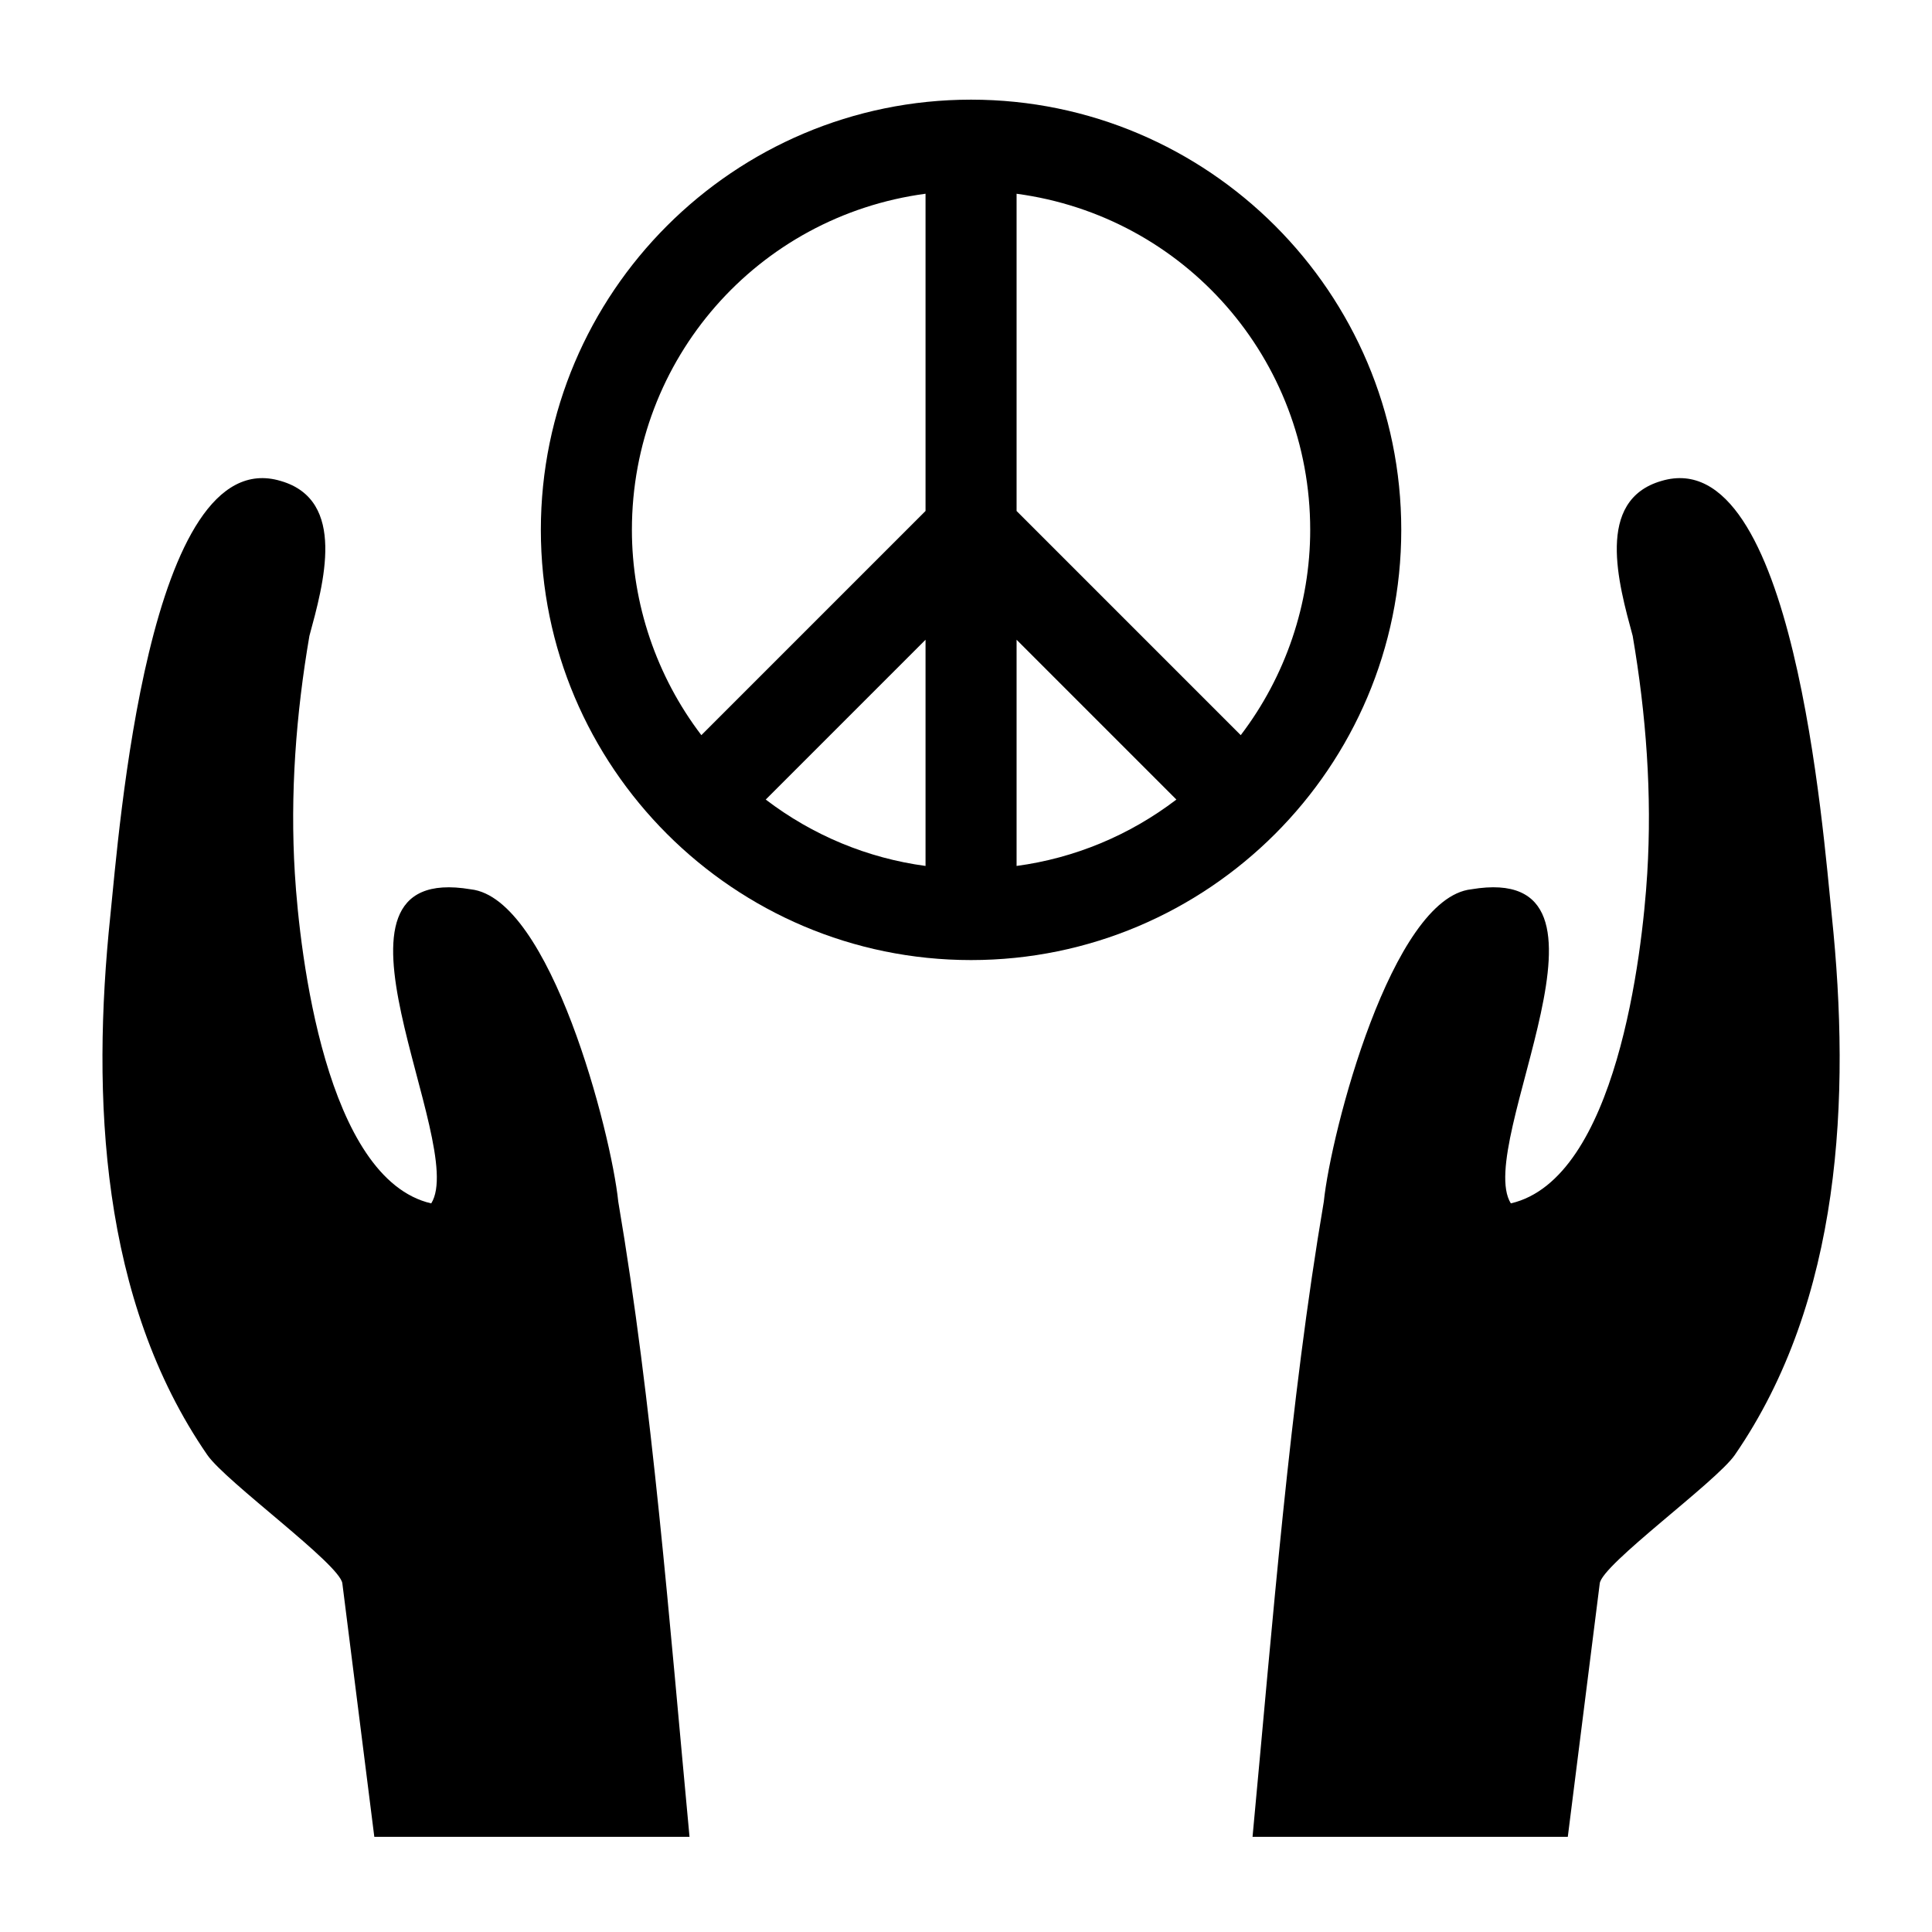
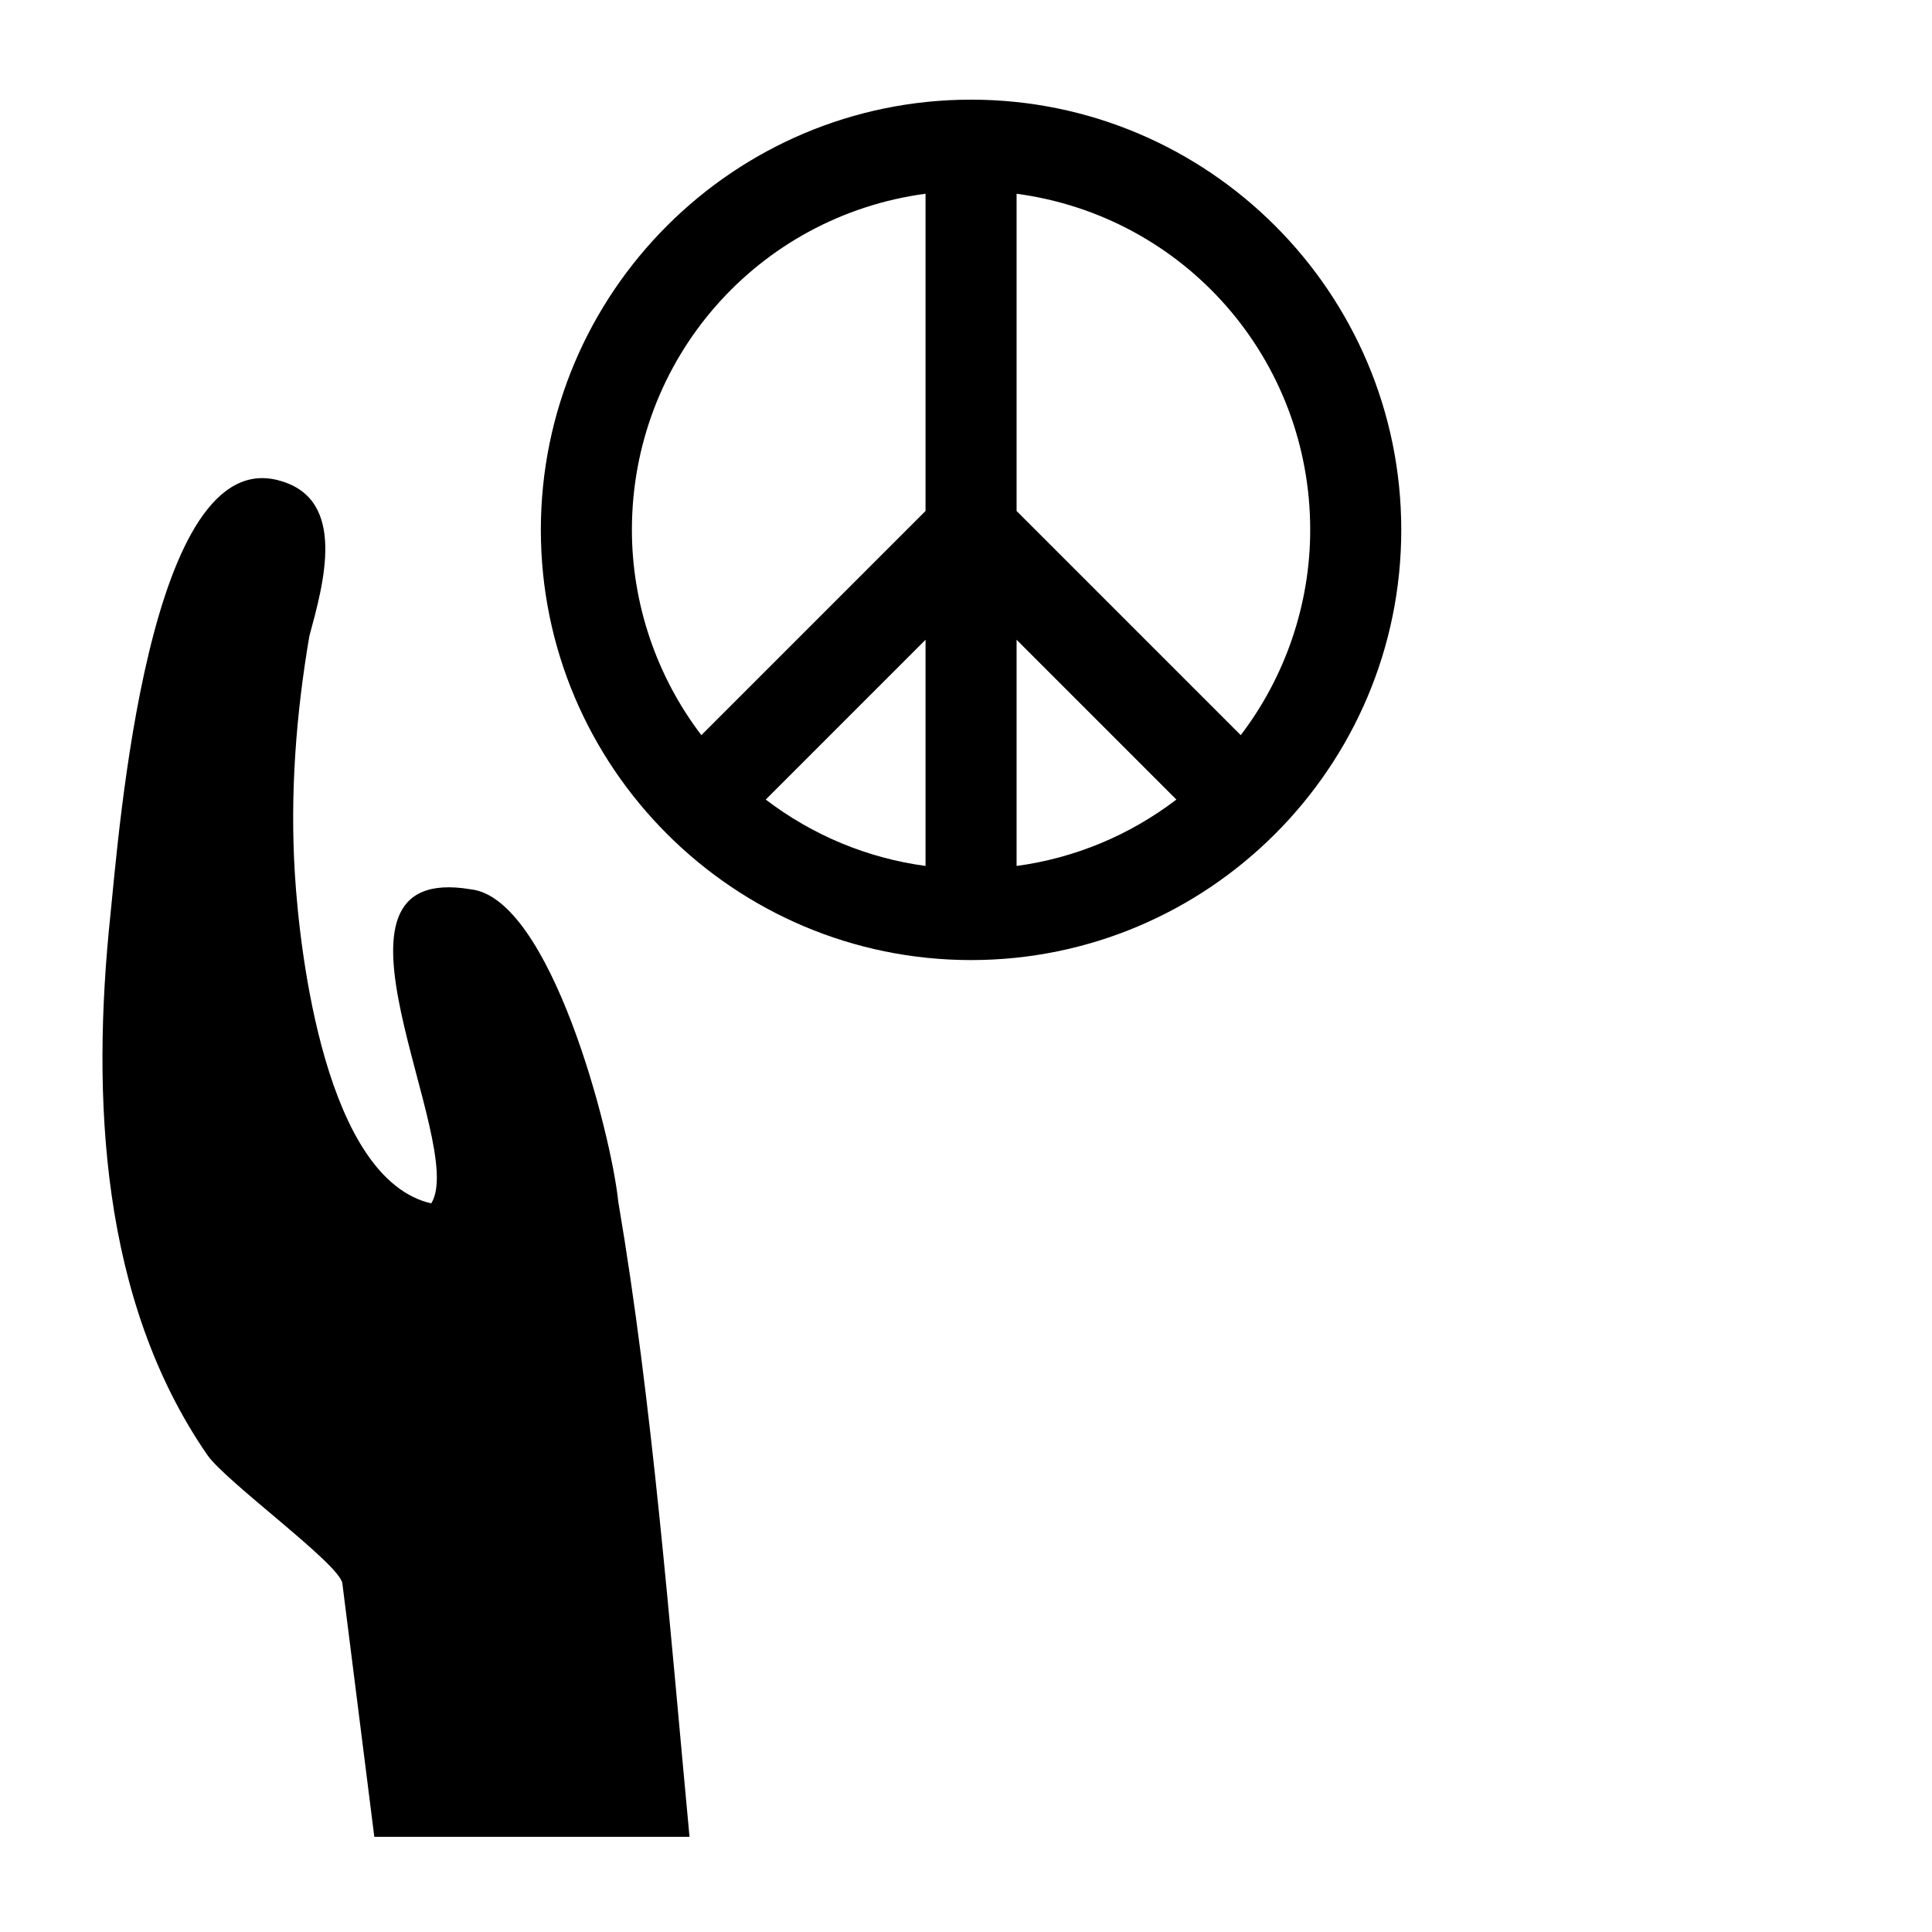
<svg xmlns="http://www.w3.org/2000/svg" fill="#000000" width="800px" height="800px" version="1.1" viewBox="144 144 512 512">
  <g>
    <path d="m234.73 563.64 8.469 67.148h83.531c-5.336-56.848-9.832-115.13-18.883-168.34-1.887-18.32-17.992-80.492-39.105-82.773-45.012-7.559-0.57 67.469-10.461 83.238-27.91-6.469-34.824-65.918-36.141-87.379-1.297-21.055 0.297-42.242 3.856-63.016 3.746-13.801 10.008-35.965-7.594-41.055 0.082 0.023 0.156 0.047 0.234 0.07-0.082-0.027-0.152-0.051-0.246-0.074-35.152-10.566-42.852 93.184-45.16 115.31-5.004 47.98-2.598 101.75 25.699 142.79 4.945 7.172 35.285 29.055 35.801 34.078z" />
-     <path d="m559.48 630.79 8.469-67.148c0.516-5.019 30.855-26.906 35.801-34.074 28.301-41.043 30.707-94.816 25.703-142.79-2.305-22.129-10.008-125.88-45.164-115.32-0.094 0.027-0.164 0.047-0.246 0.074 0.074-0.023 0.156-0.047 0.234-0.07-17.605 5.094-11.34 27.254-7.598 41.055 3.559 20.773 5.152 41.961 3.856 63.016-1.316 21.461-8.23 80.91-36.145 87.375-9.891-15.77 34.551-90.797-10.461-83.238-21.109 2.285-37.219 64.453-39.105 82.773-9.051 53.215-13.547 111.5-18.887 168.34h83.543z" />
    <path d="m401.34 170.41c-62.867 0-114.01 51.145-114.01 114.01 0 62.867 51.141 114.01 114.01 114.01 62.863 0 114.01-51.141 114.01-114.01 0.004-62.867-51.141-114.01-114.01-114.01zm12.066 109.01v-84.074c44.547 5.973 77.812 43.801 77.812 89.07 0 19.605-6.519 38.82-18.41 54.41zm0 94.066v-59.945l42.348 42.352c-12.418 9.477-26.957 15.523-42.348 17.594zm-24.129-59.945v59.945c-15.391-2.07-29.93-8.113-42.348-17.594zm0-118.2v84.07l-59.41 59.414c-11.887-15.594-18.406-34.809-18.406-54.41 0-45.27 33.27-83.098 77.816-89.074z" />
  </g>
</svg>